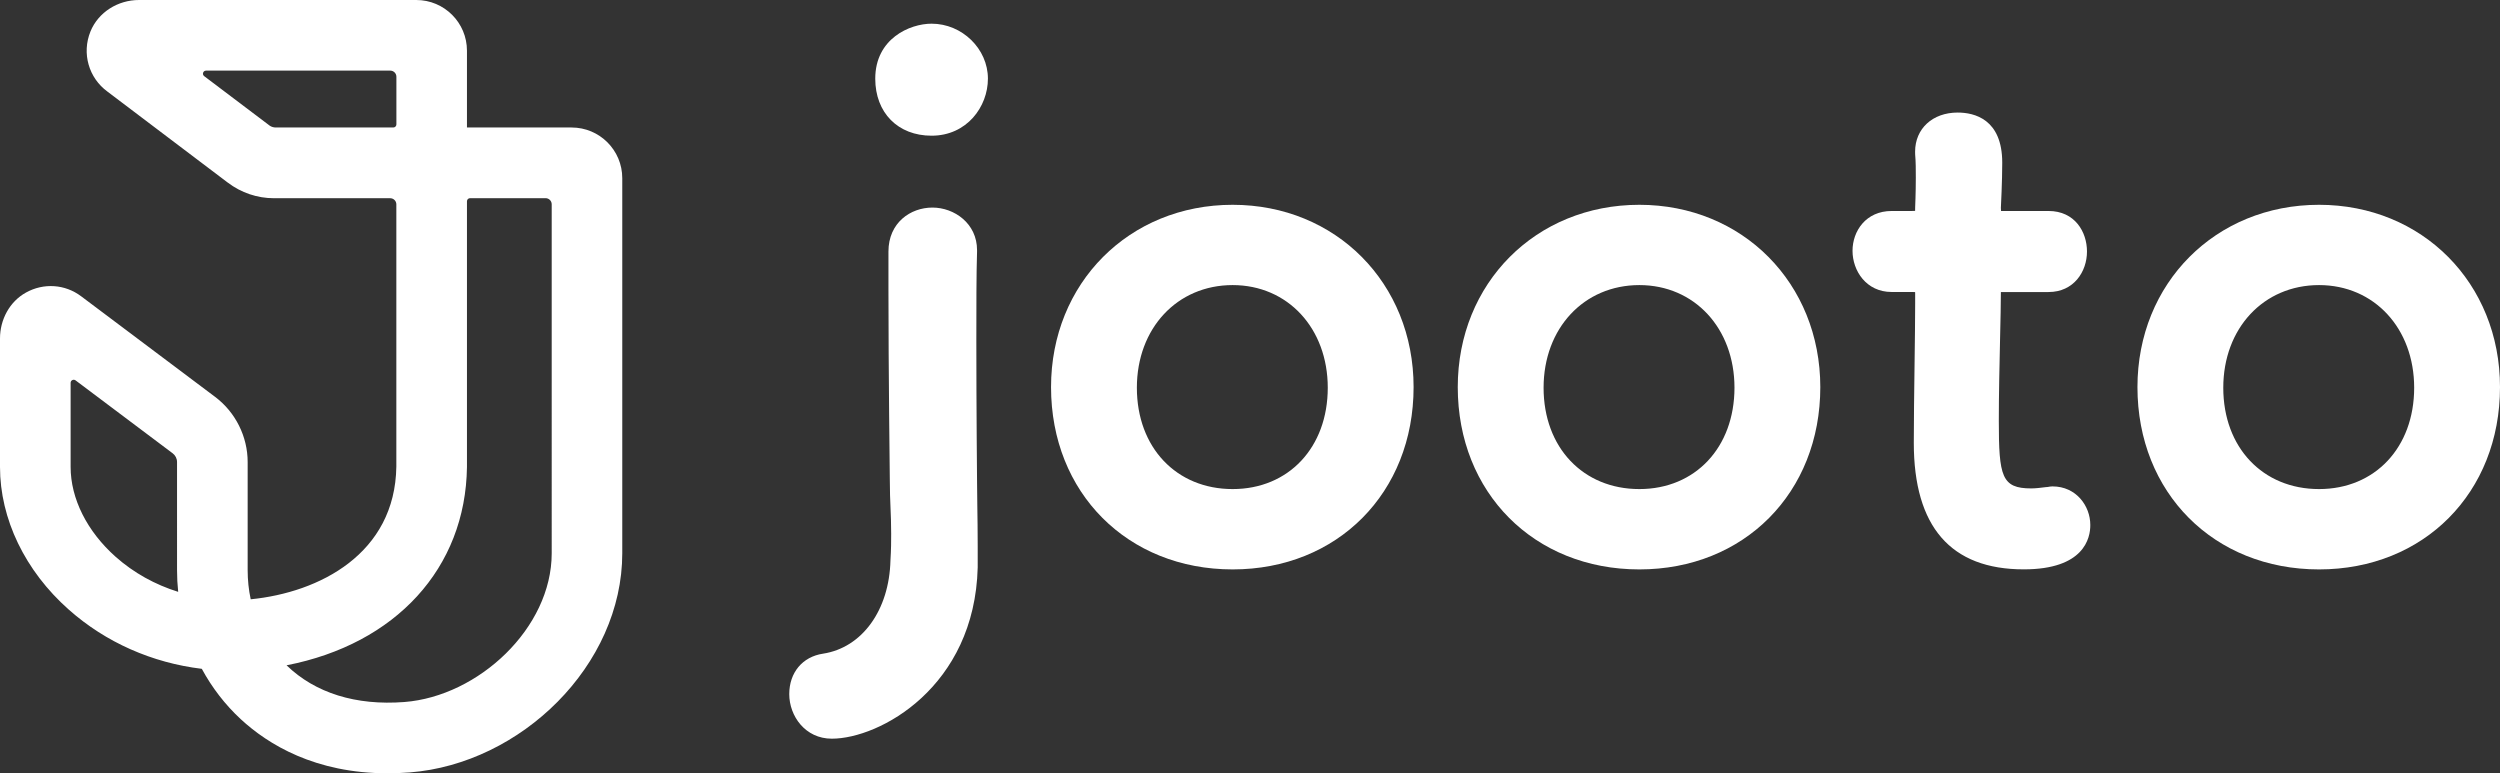
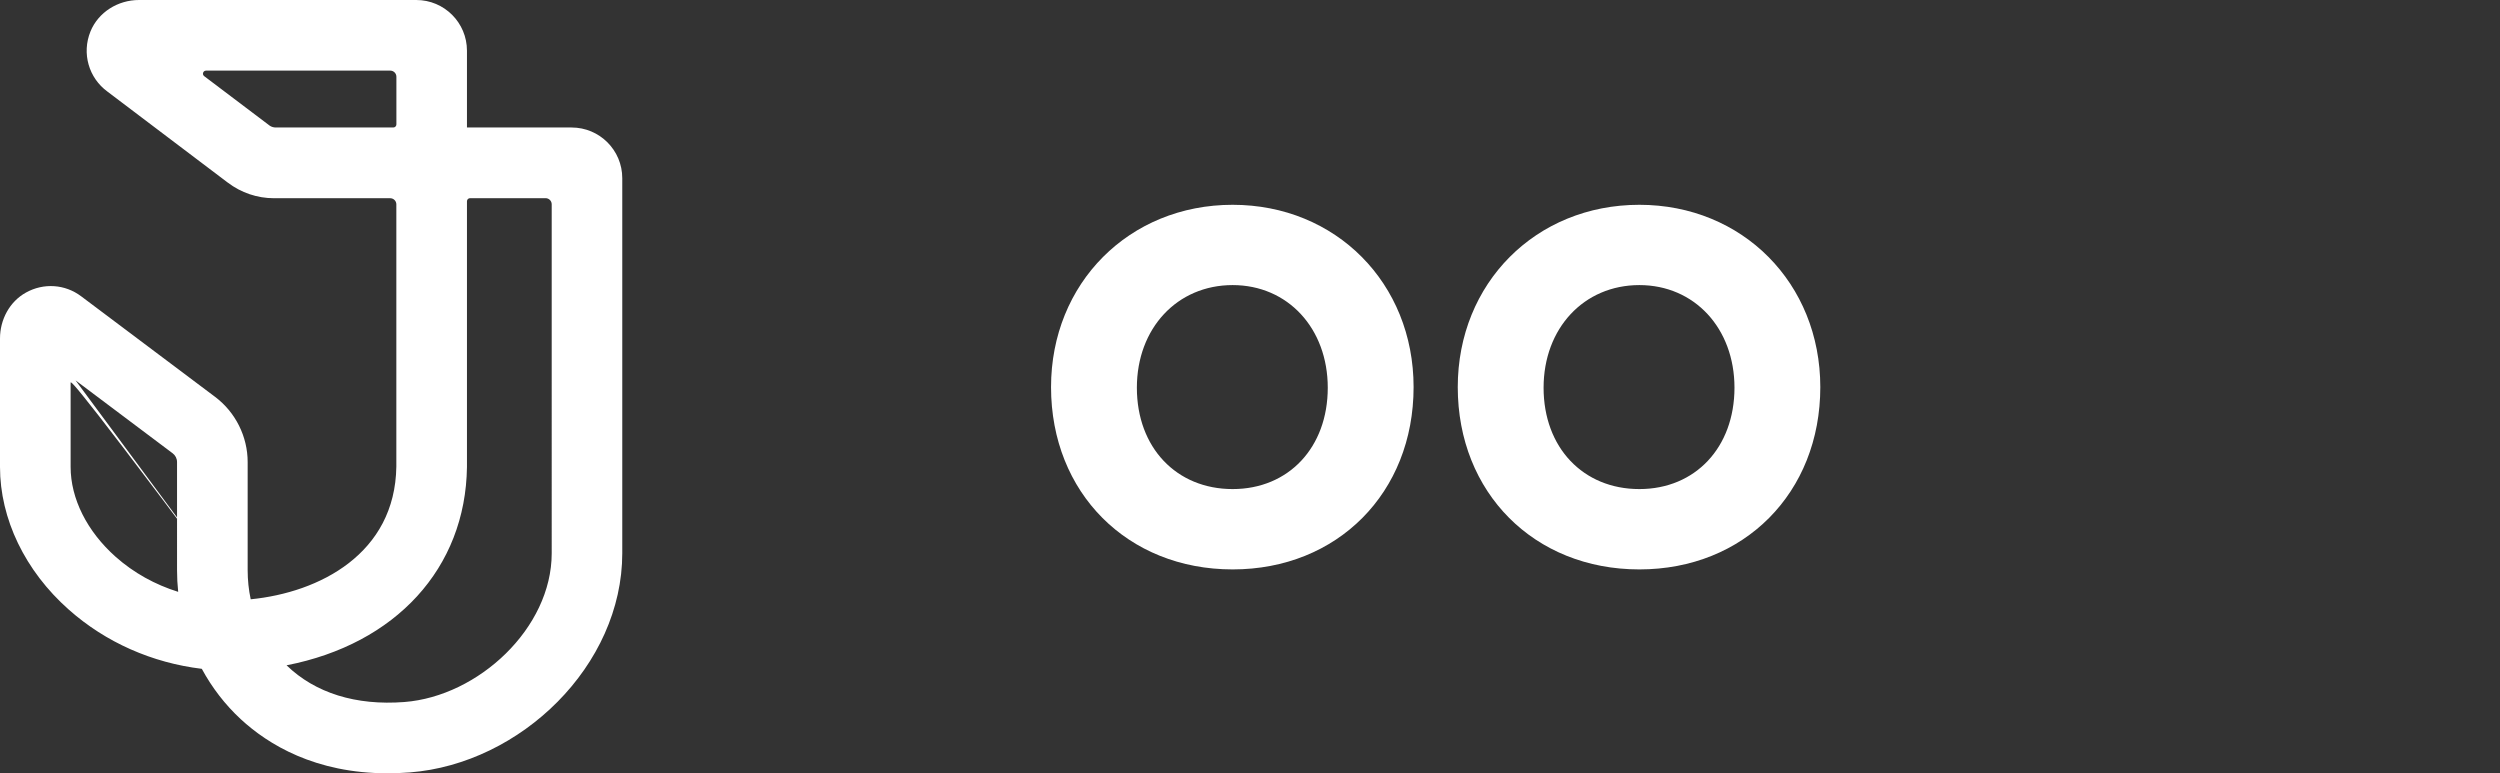
<svg xmlns="http://www.w3.org/2000/svg" version="1.1" id="レイヤー_1" x="0px" y="0px" viewBox="0 0 460.21 142.35" enable-background="new 0 0 460.21 142.35" xml:space="preserve">
  <rect x="0" y="0" width="460.21" height="142.35" fill="#333333" stroke="none" />
  <g>
    <g>
      <g>
-         <path fill="#FFFFFF" d="M178.33,46.04" />
-         <path fill="#FFFFFF" d="M153.12,135.98c-4.9,0-7.83-4.18-7.83-8.21c0-3.96,2.44-6.88,6.22-7.44c7.2-1.11,12.19-8.01,12.41-17.18     c0.13-2.04,0.13-3.63,0.13-4.9c0-1.96-0.06-3.33-0.12-4.78c-0.06-1.48-0.13-3.01-0.13-5.23c0-0.18-0.25-20.31-0.25-34.97v-6.97     c0-5.31,4.07-8.09,8.09-8.09c4.04,0,8.22,2.93,8.22,7.83v0.26c-0.13,4.2-0.13,10.16-0.13,16.47c0,12.39,0.13,25.7,0.13,25.83     c0,1.48,0.02,2.99,0.05,4.67c0.03,2.09,0.07,4.44,0.07,7.26v3.93C179.42,126.47,161.93,135.98,153.12,135.98z M171.49,24.98     c-6.2,0-10.37-4.22-10.37-10.5c0-7.37,6.36-10.12,10.37-10.12c5.62,0,10.37,4.63,10.37,10.12     C181.86,19.65,177.98,24.98,171.49,24.98z" />
-       </g>
+         </g>
      <g>
-         <path fill="#FFFFFF" d="M372.55,104.81c-13.44,0-20.25-7.84-20.25-23.29c0-3.94,0.07-9.29,0.14-14.47     c0.06-4.39,0.11-8.54,0.11-11.12v-1.9c0-0.11,0-0.19-0.01-0.26c-0.11-0.01-0.27-0.02-0.52-0.02h-3.8c-4.68,0-7.2-3.91-7.2-7.58     c0-3.64,2.47-7.33,7.2-7.33h3.68c0.3,0,0.5-0.01,0.64-0.02c0.01-0.23,0.01-0.51,0.01-0.64c0-0.1,0.12-2.61,0.12-5.44     c0-1.46,0-2.98-0.12-4.3l-0.01-0.52c0-4.24,3.22-7.2,7.83-7.2c3.07,0,8.21,1.2,8.21,9.23c0,3.42-0.24,8.11-0.25,8.31     c0,0.26,0.01,0.45,0.03,0.58c0.07,0,0.15,0,0.25,0h8.49c4.86,0,7.08,3.86,7.08,7.46c0,3.71-2.43,7.46-7.08,7.46h-8.37     c-0.16,0-0.29,0.01-0.4,0.01c0,2.03-0.07,5.09-0.15,8.62c-0.11,4.84-0.23,10.32-0.23,15.08c0,10.24,0.51,12.44,5.97,12.44     c0.8,0,1.78-0.12,2.72-0.24l0.19-0.01c0.08,0,0.15-0.02,0.22-0.03c0.19-0.04,0.46-0.09,0.79-0.09c4.35,0,6.95,3.6,6.95,7.08     C384.82,99.07,383.63,104.81,372.55,104.81z" />
-       </g>
-       <path fill="#FFFFFF" d="M426.9,37.7c-19.06,0-33.43,14.43-33.43,33.56c0,19.44,14.06,33.56,33.43,33.56    c19.3,0,33.31-14.11,33.31-33.56C460.21,52.12,445.89,37.7,426.9,37.7z M426.9,90.03c-10.38,0-17.63-7.67-17.63-18.65    c0-10.95,7.42-18.9,17.63-18.9c10.14,0,17.51,7.95,17.51,18.9C444.41,82.36,437.21,90.03,426.9,90.03z" />
+         </g>
      <path fill="#FFFFFF" d="M301.78,37.7c-19.06,0-33.43,14.43-33.43,33.56c0,19.44,14.06,33.56,33.43,33.56    c19.3,0,33.31-14.11,33.31-33.56C335.08,52.12,320.76,37.7,301.78,37.7z M301.78,90.03c-10.38,0-17.63-7.67-17.63-18.65    c0-10.95,7.42-18.9,17.63-18.9c10.14,0,17.51,7.95,17.51,18.9C319.28,82.36,312.08,90.03,301.78,90.03z" />
      <path fill="#FFFFFF" d="M226.91,37.7c-19.06,0-33.43,14.43-33.43,33.56c0,19.44,14.06,33.56,33.43,33.56    c19.3,0,33.31-14.11,33.31-33.56C260.22,52.12,245.9,37.7,226.91,37.7z M226.91,90.03c-10.38,0-17.63-7.67-17.63-18.65    c0-10.95,7.42-18.9,17.63-18.9c10.14,0,17.51,7.95,17.51,18.9C244.42,82.36,237.22,90.03,226.91,90.03z" />
    </g>
-     <path fill="#FFFFFF" d="M71.34,142.35c-13.3,0-21.97-5.29-27.03-9.97c-2.88-2.67-5.29-5.8-7.16-9.26   c-9.13-1.1-17.69-4.86-24.49-10.9C4.61,105.09,0,95.51,0,85.96l0-23.65c0-3.46,1.75-6.77,4.77-8.45c3.27-1.82,7.21-1.55,10.17,0.68   L39.6,73.06c3.75,2.82,5.99,7.3,5.99,12v19.91c0,1.82,0.19,3.62,0.56,5.35l0,0c12.65-1.25,26.59-8.39,26.81-24.44l0-48.26   c0-0.63-0.51-1.13-1.13-1.13l-21.4,0c-3.07,0-6.05-1.01-8.49-2.87l-0.02-0.01L19.79,16.87c-3.45-2.52-4.77-7.04-3.14-11.07   C18.11,2.22,21.73,0,25.59,0l51.04,0c5.16,0,9.33,4.18,9.33,9.33v14.14h19.26c5.16,0,9.33,4.18,9.33,9.33v69.04   c0,20.65-18.65,38.75-39.11,40.35C74.03,142.3,72.66,142.35,71.34,142.35z M52.75,122.47L52.75,122.47   c5.27,5.11,12.78,7.45,21.69,6.76c13.62-1.06,27.12-13.6,27.12-27.38V37.61c0-0.63-0.51-1.13-1.13-1.13H86.53   c-0.31,0-0.57,0.25-0.57,0.57v48.92C85.71,104.62,72.82,118.57,52.75,122.47z M13.91,70.02C13.53,69.74,13,70.01,13,70.47v15.48   c0,5.84,3.02,11.87,8.29,16.55c3.32,2.95,7.25,5.12,11.51,6.45c-0.14-1.32-0.21-2.66-0.21-4V85.05c0-0.63-0.3-1.22-0.8-1.6   L13.91,70.02z M49.66,23.14c0.33,0.22,0.71,0.33,1.11,0.33H72.4c0.31,0,0.57-0.25,0.57-0.57v-8.77c0-0.63-0.51-1.13-1.13-1.13   H37.93c-0.54,0-0.78,0.69-0.34,1.02L49.66,23.14z M76.63,13L76.63,13L76.63,13z" />
+     <path fill="#FFFFFF" d="M71.34,142.35c-13.3,0-21.97-5.29-27.03-9.97c-2.88-2.67-5.29-5.8-7.16-9.26   c-9.13-1.1-17.69-4.86-24.49-10.9C4.61,105.09,0,95.51,0,85.96l0-23.65c0-3.46,1.75-6.77,4.77-8.45c3.27-1.82,7.21-1.55,10.17,0.68   L39.6,73.06c3.75,2.82,5.99,7.3,5.99,12v19.91c0,1.82,0.19,3.62,0.56,5.35l0,0c12.65-1.25,26.59-8.39,26.81-24.44l0-48.26   c0-0.63-0.51-1.13-1.13-1.13l-21.4,0c-3.07,0-6.05-1.01-8.49-2.87l-0.02-0.01L19.79,16.87c-3.45-2.52-4.77-7.04-3.14-11.07   C18.11,2.22,21.73,0,25.59,0l51.04,0c5.16,0,9.33,4.18,9.33,9.33v14.14h19.26c5.16,0,9.33,4.18,9.33,9.33v69.04   c0,20.65-18.65,38.75-39.11,40.35C74.03,142.3,72.66,142.35,71.34,142.35z M52.75,122.47L52.75,122.47   c5.27,5.11,12.78,7.45,21.69,6.76c13.62-1.06,27.12-13.6,27.12-27.38V37.61c0-0.63-0.51-1.13-1.13-1.13H86.53   c-0.31,0-0.57,0.25-0.57,0.57v48.92C85.71,104.62,72.82,118.57,52.75,122.47z C13.53,69.74,13,70.01,13,70.47v15.48   c0,5.84,3.02,11.87,8.29,16.55c3.32,2.95,7.25,5.12,11.51,6.45c-0.14-1.32-0.21-2.66-0.21-4V85.05c0-0.63-0.3-1.22-0.8-1.6   L13.91,70.02z M49.66,23.14c0.33,0.22,0.71,0.33,1.11,0.33H72.4c0.31,0,0.57-0.25,0.57-0.57v-8.77c0-0.63-0.51-1.13-1.13-1.13   H37.93c-0.54,0-0.78,0.69-0.34,1.02L49.66,23.14z M76.63,13L76.63,13L76.63,13z" />
  </g>
</svg>